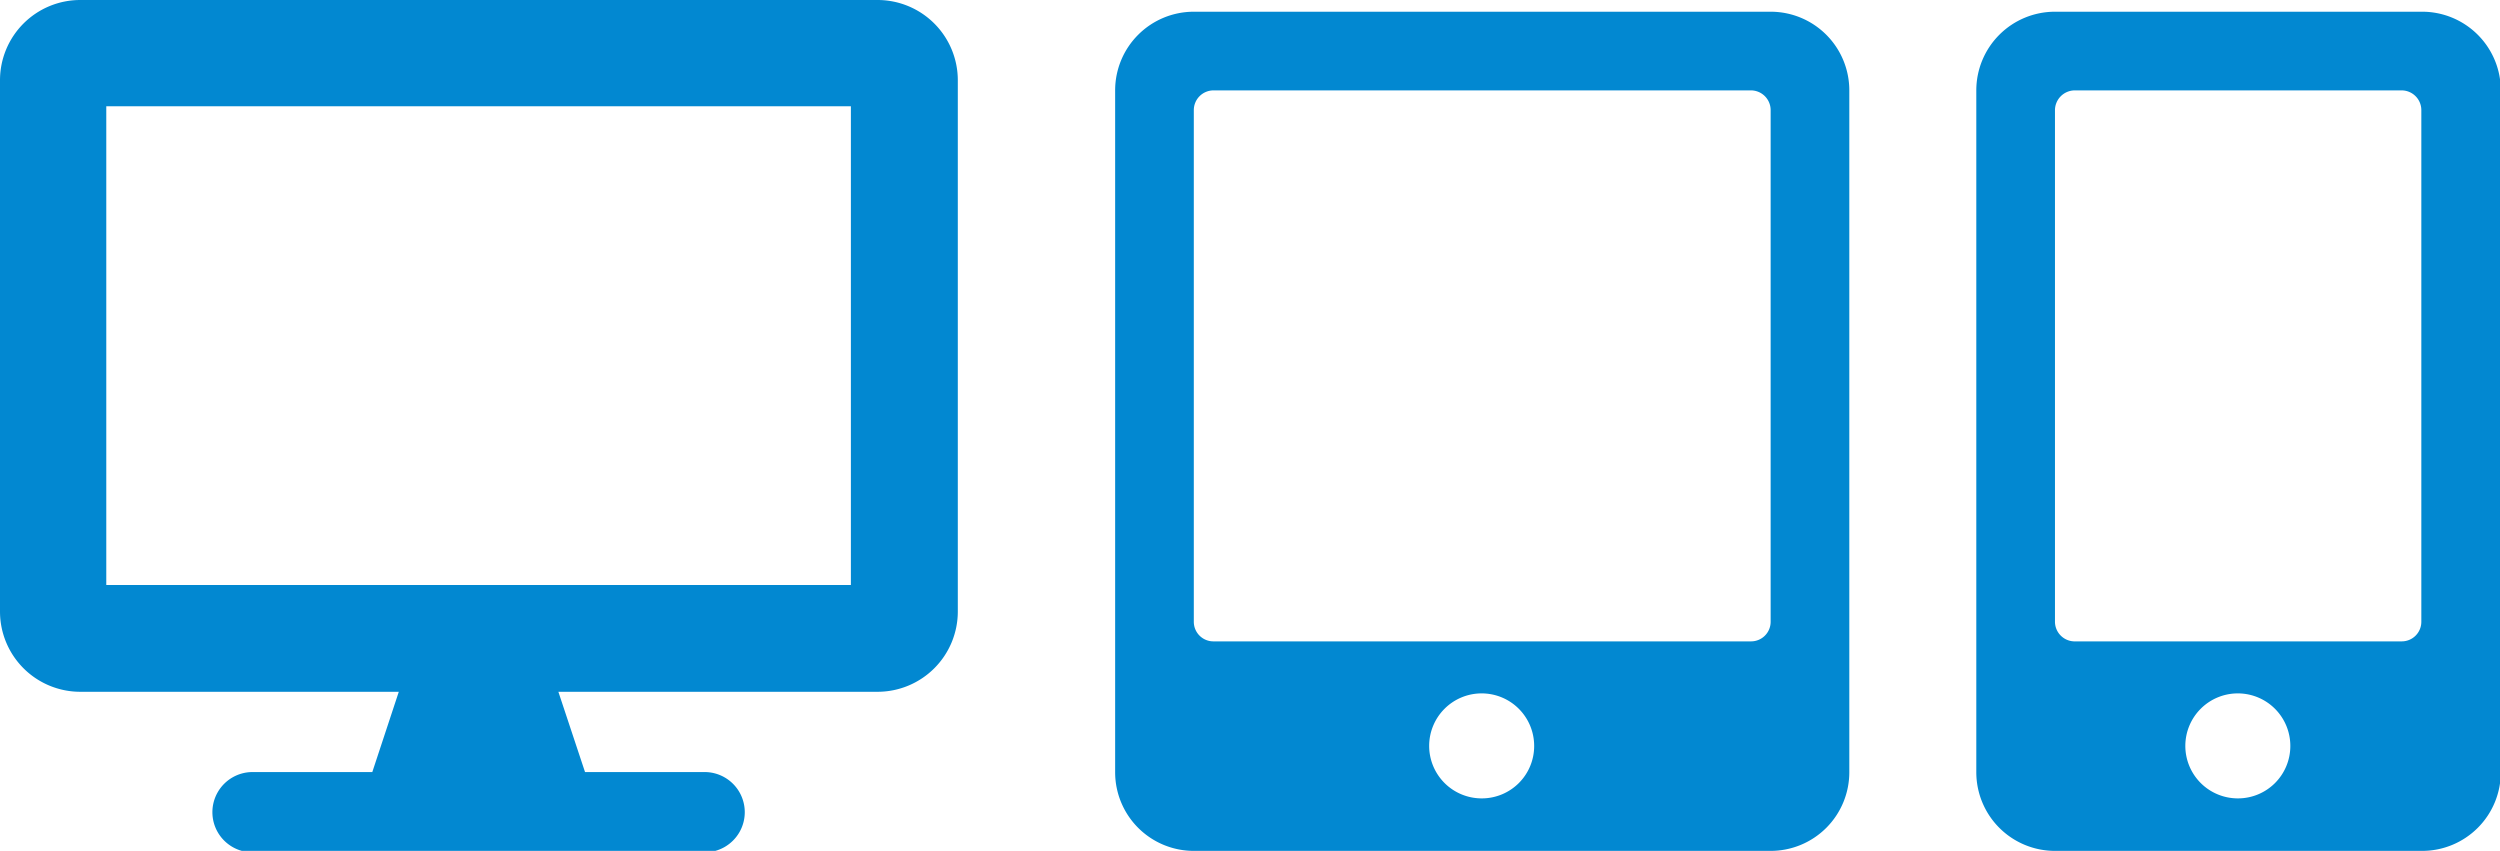
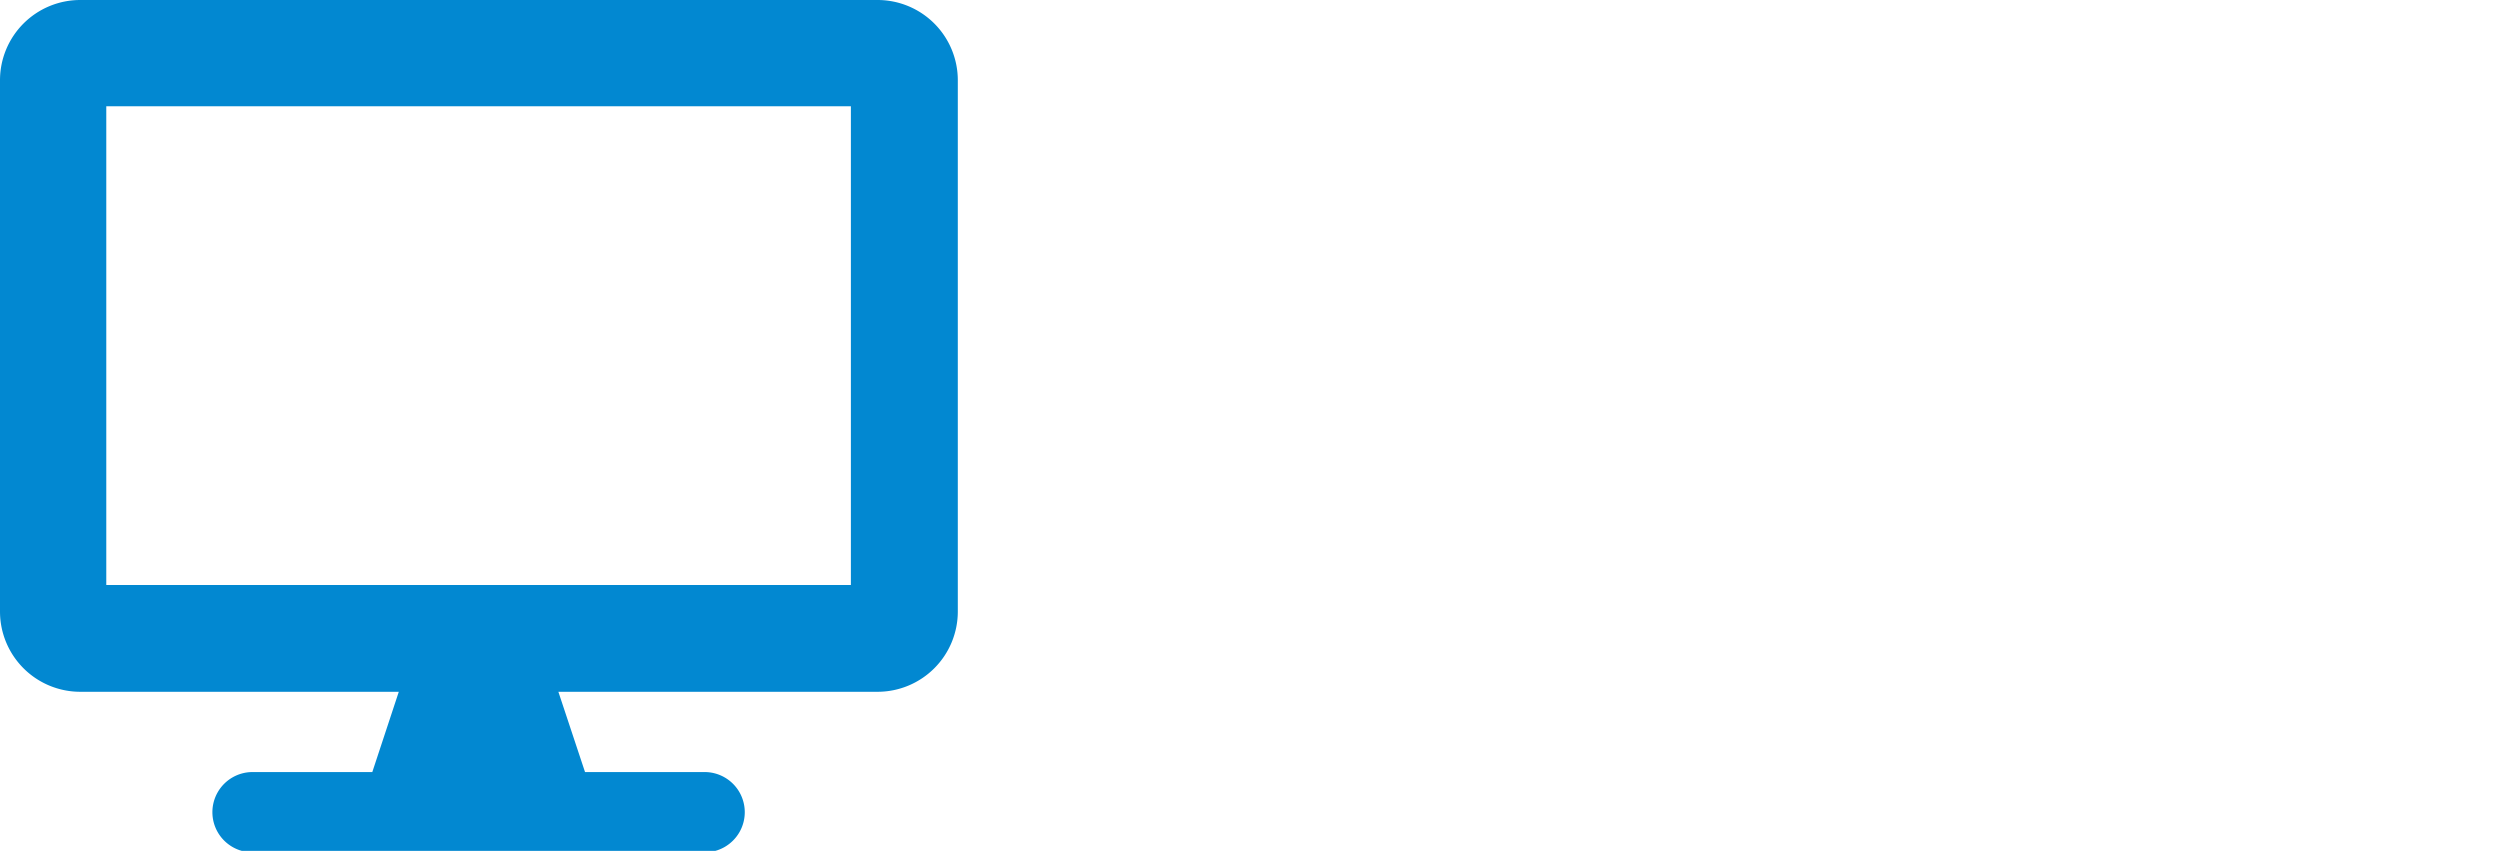
<svg xmlns="http://www.w3.org/2000/svg" viewBox="0 0 155.72 53">
  <defs>
    <style>.cls-1{fill:#0288d1;}</style>
  </defs>
  <title>mbd</title>
  <g id="Layer_2" data-name="Layer 2">
    <g id="Layer_1-2" data-name="Layer 1">
      <path class="cls-1" d="M54.66,0H5A5,5,0,0,0,0,5V38.09a5,5,0,0,0,5,5H24.84l-1.65,5H15.73a2.49,2.49,0,0,0,0,5H43.89a2.49,2.49,0,1,0,0-5H36.44l-1.66-5H54.66a5,5,0,0,0,5-5V5A5,5,0,0,0,54.66,0ZM53,36.44H6.62V6.62H53Z" />
-       <path class="cls-1" d="M150.82.73H128a4.9,4.9,0,0,0-4.9,4.9V48.1A4.9,4.9,0,0,0,128,53h22.87a4.9,4.9,0,0,0,4.9-4.9V5.63A4.9,4.9,0,0,0,150.82.73Zm-11.43,49a3.27,3.27,0,1,1,3.27-3.26A3.26,3.26,0,0,1,139.39,49.73Zm11.43-11a1.22,1.22,0,0,1-1.22,1.22H129.18A1.23,1.23,0,0,1,128,38.71V6.86a1.24,1.24,0,0,1,1.23-1.23H149.6a1.23,1.23,0,0,1,1.22,1.23Z" />
-       <path class="cls-1" d="M110.29.73H74.36a4.9,4.9,0,0,0-4.9,4.9V48.1a4.9,4.9,0,0,0,4.9,4.9h35.93a4.9,4.9,0,0,0,4.9-4.9V5.63A4.9,4.9,0,0,0,110.29.73Zm-18,49a3.27,3.27,0,1,1,3.27-3.26A3.26,3.26,0,0,1,92.32,49.73Zm18-11a1.22,1.22,0,0,1-1.22,1.22H75.58a1.22,1.22,0,0,1-1.22-1.22V6.86a1.23,1.23,0,0,1,1.22-1.23h33.49a1.23,1.23,0,0,1,1.22,1.23Z" />
    </g>
  </g>
</svg>